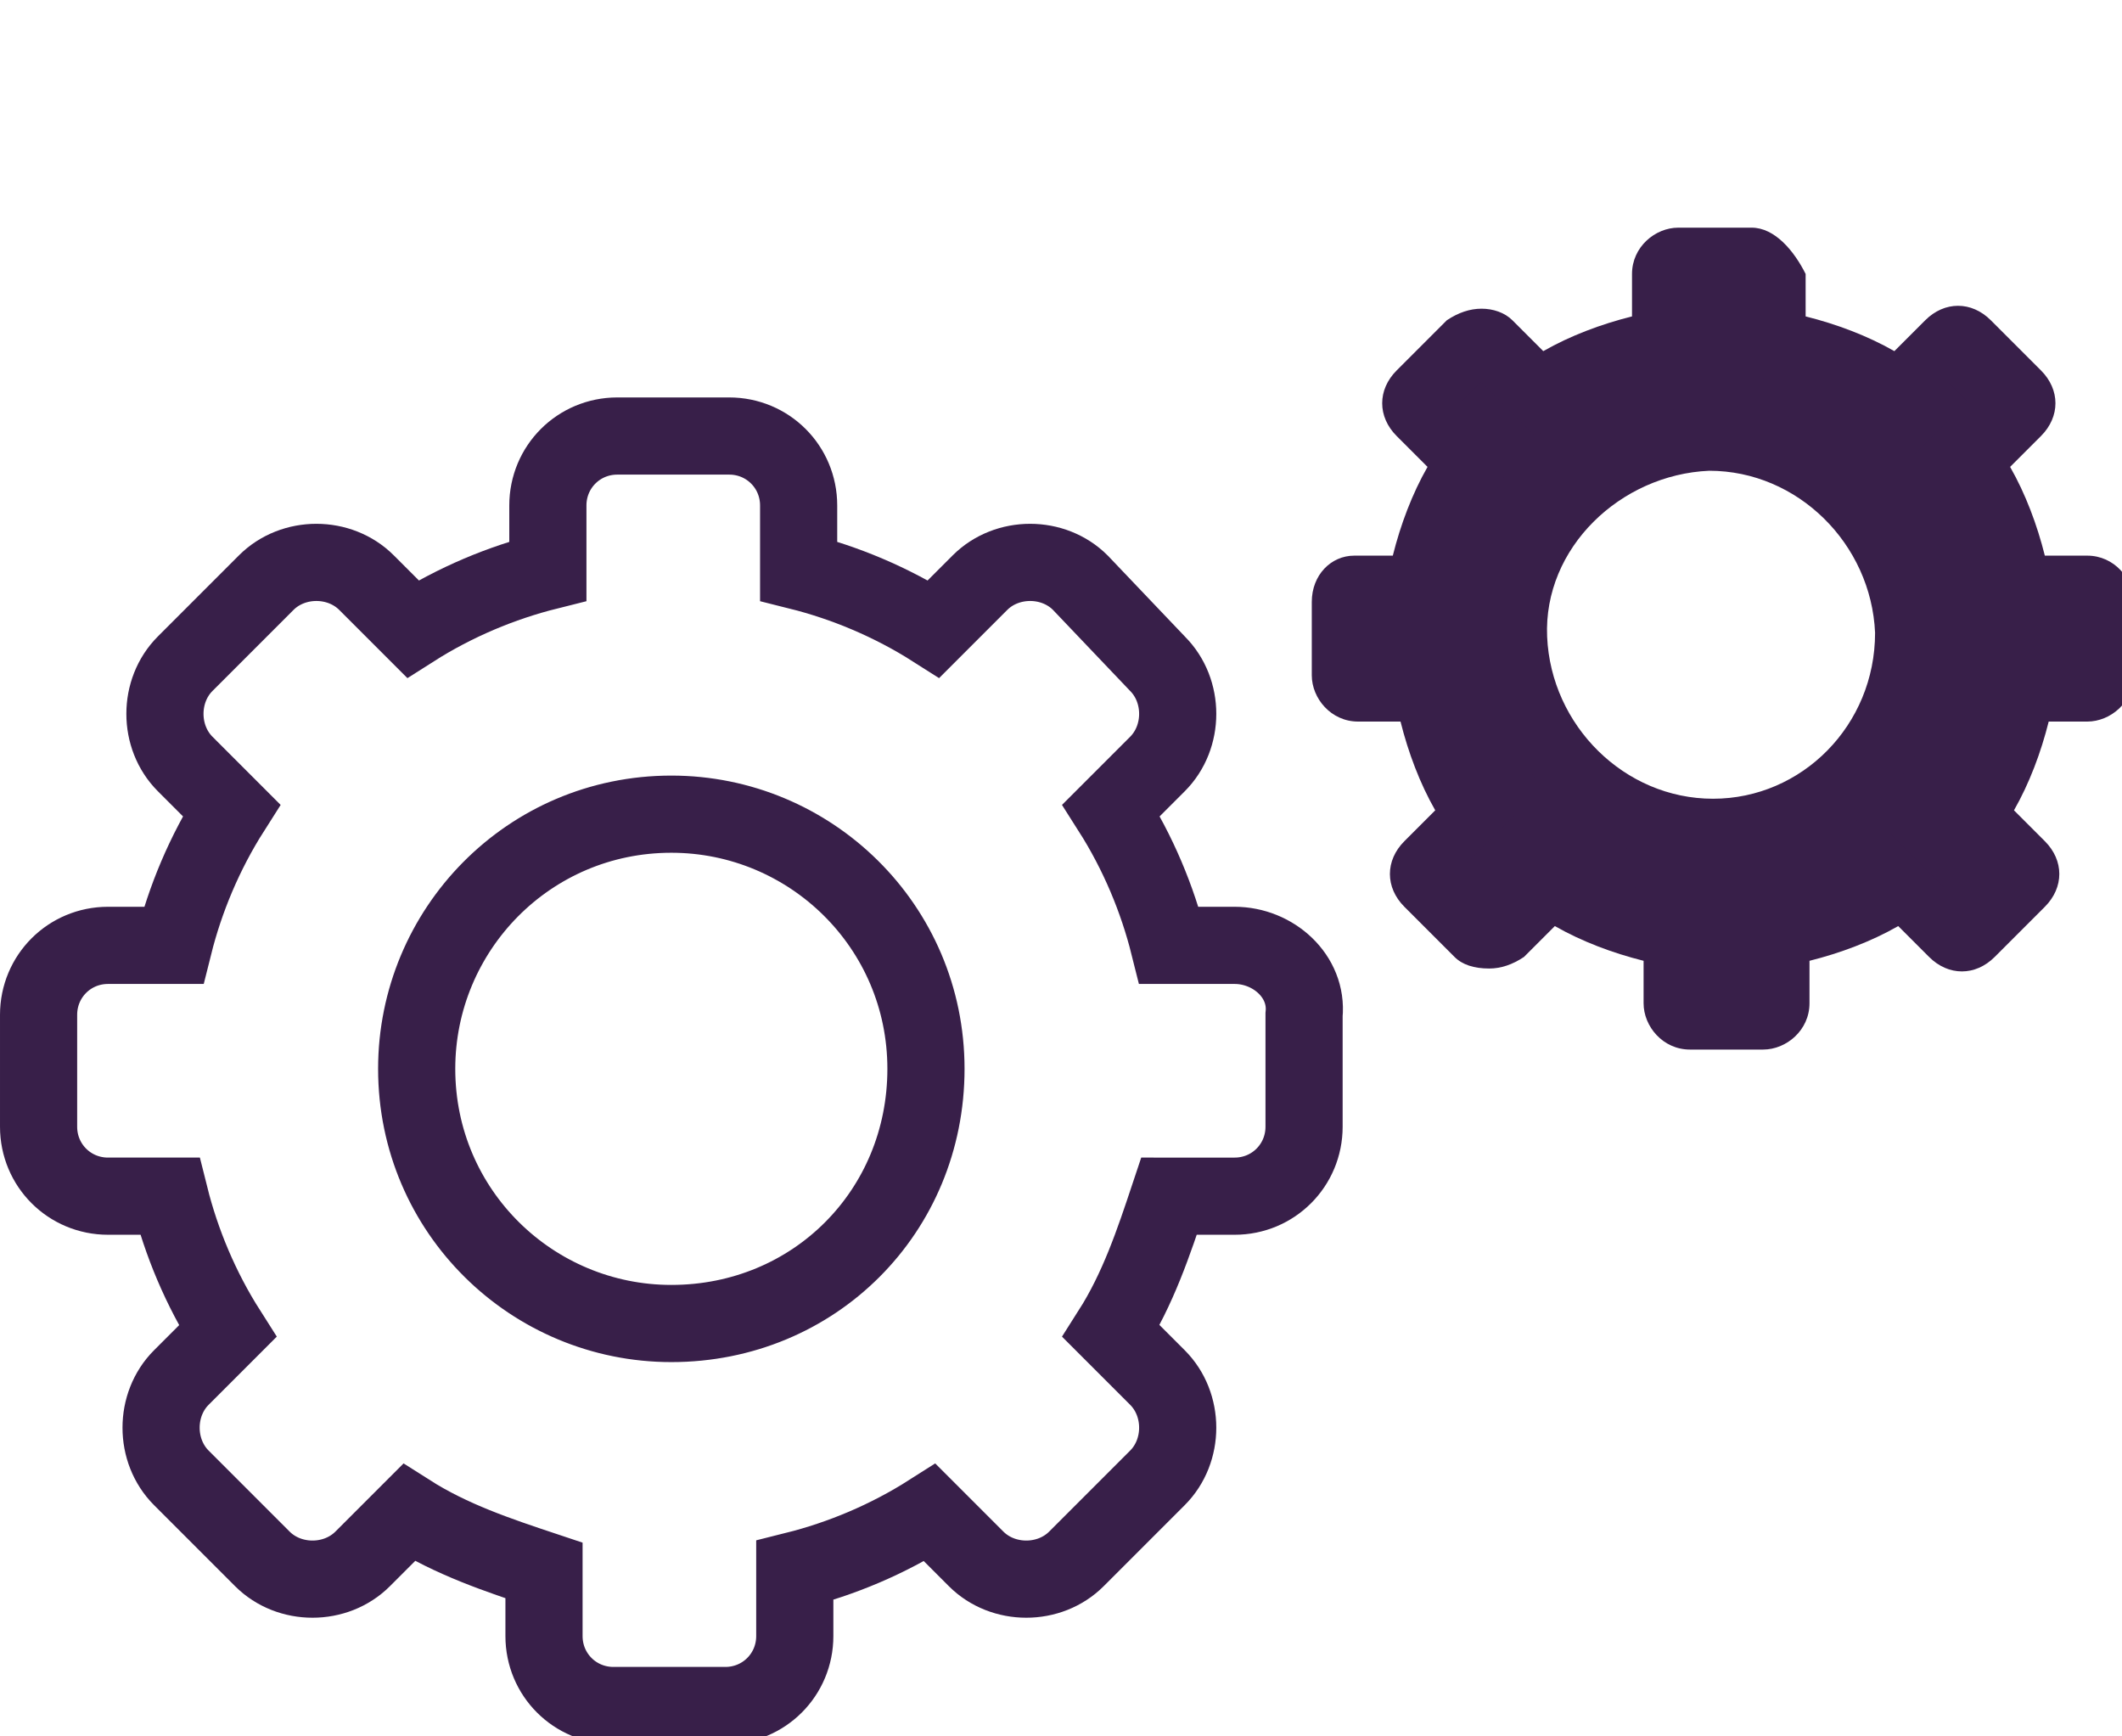
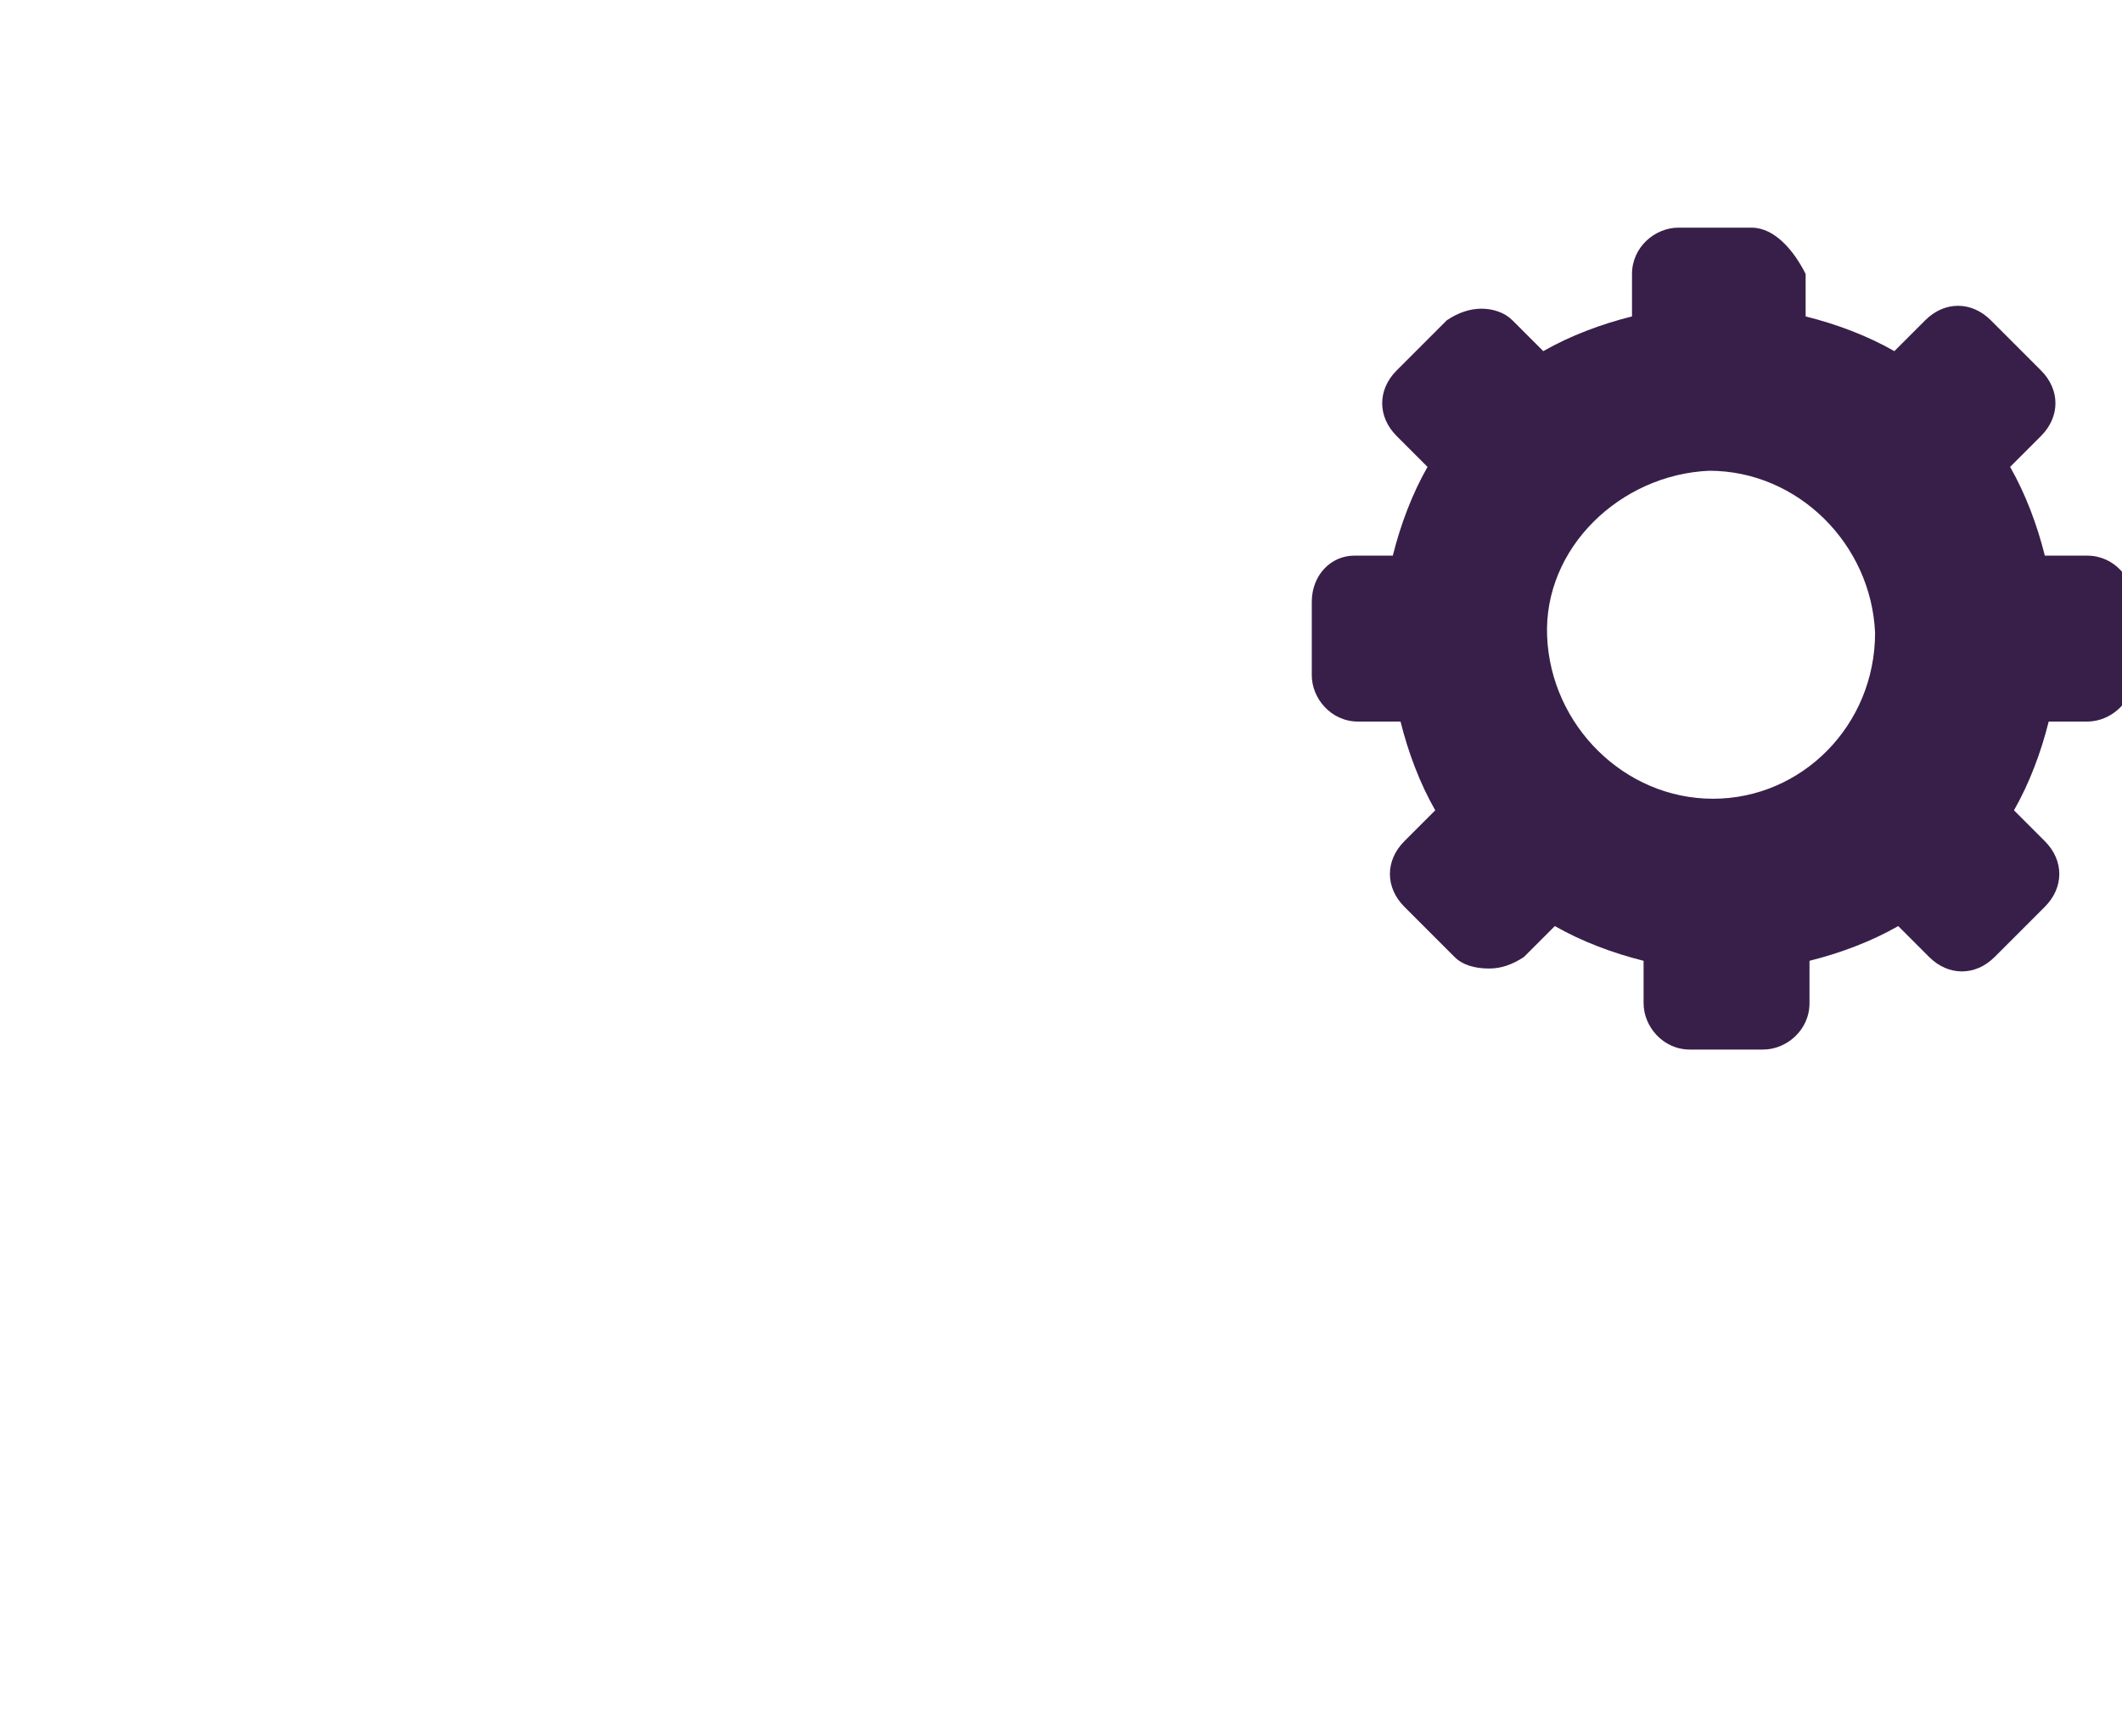
<svg xmlns="http://www.w3.org/2000/svg" version="1.1" id="Layer_2_1_" x="0px" y="0px" viewBox="0 0 55 45" style="enable-background:new 0 0 55 45;" xml:space="preserve">
  <style type="text/css">
	.st0{fill:none;stroke:#381F49;stroke-width:2;stroke-linecap:round;stroke-miterlimit:10;}
	.st1{fill:#381F49;}
</style>
-   <path class="st0" d="M32,24.5h-1.7c-0.3-1.2-0.8-2.4-1.5-3.5l1.2-1.2c0.7-0.7,0.7-1.9,0-2.6c0,0,0,0,0,0L28,15.1  c-0.7-0.7-1.9-0.7-2.6,0c0,0,0,0,0,0l-1.2,1.2c-1.1-0.7-2.3-1.2-3.5-1.5v-1.7c0-1-0.8-1.8-1.8-1.8c0,0,0,0,0,0H16  c-1,0-1.8,0.8-1.8,1.8v1.7c-1.2,0.3-2.4,0.8-3.5,1.5l-1.2-1.2c-0.7-0.7-1.9-0.7-2.6,0c0,0,0,0,0,0l-2.1,2.1c-0.7,0.7-0.7,1.9,0,2.6  c0,0,0,0,0,0L6,21c-0.7,1.1-1.2,2.3-1.5,3.5H2.8c-1,0-1.8,0.8-1.8,1.8l0,0v2.9c0,1,0.8,1.8,1.8,1.8h1.6c0.3,1.2,0.8,2.4,1.5,3.5  l-1.2,1.2c-0.7,0.7-0.7,1.9,0,2.6c0,0,0,0,0,0l2.1,2.1c0.7,0.7,1.9,0.7,2.6,0c0,0,0,0,0,0l1.2-1.2c1.1,0.7,2.3,1.1,3.5,1.5v1.7  c0,1,0.8,1.8,1.8,1.8h2.9c1,0,1.8-0.8,1.8-1.8v-1.7c1.2-0.3,2.4-0.8,3.5-1.5l1.2,1.2c0.7,0.7,1.9,0.7,2.6,0c0,0,0,0,0,0l2.1-2.1  c0.7-0.7,0.7-1.9,0-2.6c0,0,0,0,0,0l-1.2-1.2c0.7-1.1,1.1-2.3,1.5-3.5H32c1,0,1.8-0.8,1.8-1.8v-2.9C33.9,25.3,33,24.5,32,24.5z   M17.4,34.3c-3.6,0-6.6-2.9-6.6-6.6c0-3.6,2.9-6.6,6.6-6.6c3.6,0,6.6,2.9,6.6,6.6c0,0,0,0,0,0C24,31.4,21.1,34.3,17.4,34.3  C17.5,34.3,17.5,34.3,17.4,34.3z" />
  <path class="st1" d="M43.5,26.2c-0.2,0-0.3-0.1-0.3-0.3v-1.8L42.6,24c-0.7-0.2-1.4-0.5-2-0.9l-0.6-0.3L38.7,24  c-0.1,0.1-0.1,0.1-0.2,0.1c-0.1,0-0.2,0-0.2-0.1l-1.3-1.3c-0.1-0.1-0.1-0.3,0-0.4l1.2-1.2l-0.3-0.6c-0.4-0.6-0.7-1.3-0.9-2l-0.2-0.6  H35c-0.2,0-0.3-0.1-0.3-0.3v-1.9c0-0.2,0.1-0.3,0.3-0.3h1.7l0.2-0.6c0.2-0.7,0.5-1.4,0.9-2l0.3-0.6l-1.2-1.2c-0.1-0.1-0.1-0.3,0-0.4  L38.2,9c0.1-0.1,0.1-0.1,0.2-0.1c0.1,0,0.2,0,0.2,0.1l1.2,1.2l0.6-0.3c0.6-0.4,1.3-0.7,2-0.9l0.6-0.2V7.1c0-0.2,0.1-0.3,0.3-0.3  c0,0,0,0,0,0h1.9c0.2,0,0.3,0.1,0.3,0.3v1.7L46.3,9c0.7,0.2,1.4,0.5,2,0.9l0.6,0.3L50.2,9c0.1-0.1,0.1-0.1,0.2-0.1  c0.1,0,0.2,0,0.2,0.1l1.3,1.3c0.1,0.1,0.1,0.3,0,0.4c0,0,0,0,0,0L50.7,12l0.3,0.6c0.4,0.6,0.7,1.3,0.9,2l0.2,0.6h1.7  c0.2,0,0.3,0.1,0.3,0.3v1.9c0,0.2-0.1,0.3-0.3,0.3h-1.7l-0.2,0.6c-0.2,0.7-0.5,1.4-0.9,2L50.7,21l1.2,1.2c0.1,0.1,0.1,0.3,0,0.4  c0,0,0,0,0,0L50.6,24c-0.1,0.1-0.1,0.1-0.2,0.1c-0.1,0-0.2,0-0.2-0.1l-1.2-1.2l-0.6,0.3c-0.6,0.4-1.3,0.7-2,0.9l-0.7,0.2v1.7  c0,0.2-0.1,0.3-0.3,0.3L43.5,26.2z M44.4,11.4c-2.8,0-5.1,2.3-5.1,5.1s2.3,5.1,5.1,5.1s5.1-2.3,5.1-5.1c0,0,0,0,0,0  C49.5,13.7,47.2,11.4,44.4,11.4z" />
  <path class="st1" d="M44.8,7.7v1.9l1.3,0.3c0.6,0.2,1.2,0.4,1.8,0.7l1.2,0.7l1-1l0.4-0.4l0.5,0.5l-0.4,0.4l-1,1l0.7,1.2  c0.3,0.6,0.6,1.2,0.7,1.8l0.3,1.3h1.9v0.8h-1.9L51,18.2c-0.1,0.6-0.4,1.2-0.7,1.8l-0.7,1.2l1,1l0.4,0.4L50.4,23l-0.4-0.4l-1-1  l-1.2,0.7c-0.6,0.3-1.2,0.6-1.8,0.8l-1.3,0.3v1.9H44v-1.9l-1.3-0.3c-0.6-0.2-1.2-0.4-1.8-0.7l-1.2-0.7l-1,1L38.4,23l-0.5-0.5  l0.4-0.4l1-1L38.5,20c-0.3-0.6-0.6-1.2-0.8-1.8l-0.3-1.3h-1.8v-0.8h1.9l0.3-1.3c0.2-0.6,0.4-1.2,0.8-1.8l0.7-1.2l-1-1l-0.4-0.4  l0.5-0.5l0.4,0.4l1,1l1.2-0.7c0.6-0.3,1.2-0.6,1.8-0.7l1.3-0.3V7.7H44.8 M44.5,22.5c3.3,0,6-2.7,6-6s-2.7-6-6-6c-3.3,0-6,2.7-6,6  C38.5,19.8,41.2,22.4,44.5,22.5 M38.8,9.6L38.8,9.6 M50.8,9.6L50.8,9.6 M45.4,5.9h-1.9c-0.6,0-1.2,0.5-1.2,1.2v1.1  c-0.8,0.2-1.6,0.5-2.3,0.9l-0.8-0.8C39,8.1,38.7,8,38.4,8c-0.3,0-0.6,0.1-0.9,0.3l-1.3,1.3c-0.5,0.5-0.5,1.2,0,1.7c0,0,0,0,0,0  l0.8,0.8c-0.4,0.7-0.7,1.5-0.9,2.3h-1c-0.6,0-1.1,0.5-1.1,1.2v1.9c0,0.6,0.5,1.2,1.2,1.2h1.1c0.2,0.8,0.5,1.6,0.9,2.3l-0.8,0.8  c-0.5,0.5-0.5,1.2,0,1.7c0,0,0,0,0,0l1.3,1.3c0.2,0.2,0.5,0.3,0.9,0.3c0.3,0,0.6-0.1,0.9-0.3l0.8-0.8c0.7,0.4,1.5,0.7,2.3,0.9v1.1  c0,0.6,0.5,1.2,1.2,1.2h1.9c0.6,0,1.2-0.5,1.2-1.2v-1.1c0.8-0.2,1.6-0.5,2.3-0.9l0.8,0.8c0.5,0.5,1.2,0.5,1.7,0l1.3-1.3  c0.5-0.5,0.5-1.2,0-1.7c0,0,0,0,0,0l-0.8-0.8c0.4-0.7,0.7-1.5,0.9-2.3h1c0.6,0,1.2-0.5,1.2-1.2v-1.9c0-0.6-0.5-1.2-1.2-1.2h-1.1  c-0.2-0.8-0.5-1.6-0.9-2.3l0.8-0.8c0.5-0.5,0.5-1.2,0-1.7c0,0,0,0,0,0l-1.3-1.3c-0.5-0.5-1.2-0.5-1.7,0l-0.8,0.8  c-0.7-0.4-1.5-0.7-2.3-0.9V7.1C46.5,6.5,46,5.9,45.4,5.9z M44.4,20.7c-2.3,0-4.2-1.9-4.3-4.2s1.9-4.2,4.2-4.3c2.3,0,4.2,1.9,4.3,4.2  c0,0,0,0,0,0C48.6,18.8,46.7,20.7,44.4,20.7L44.4,20.7z" />
</svg>